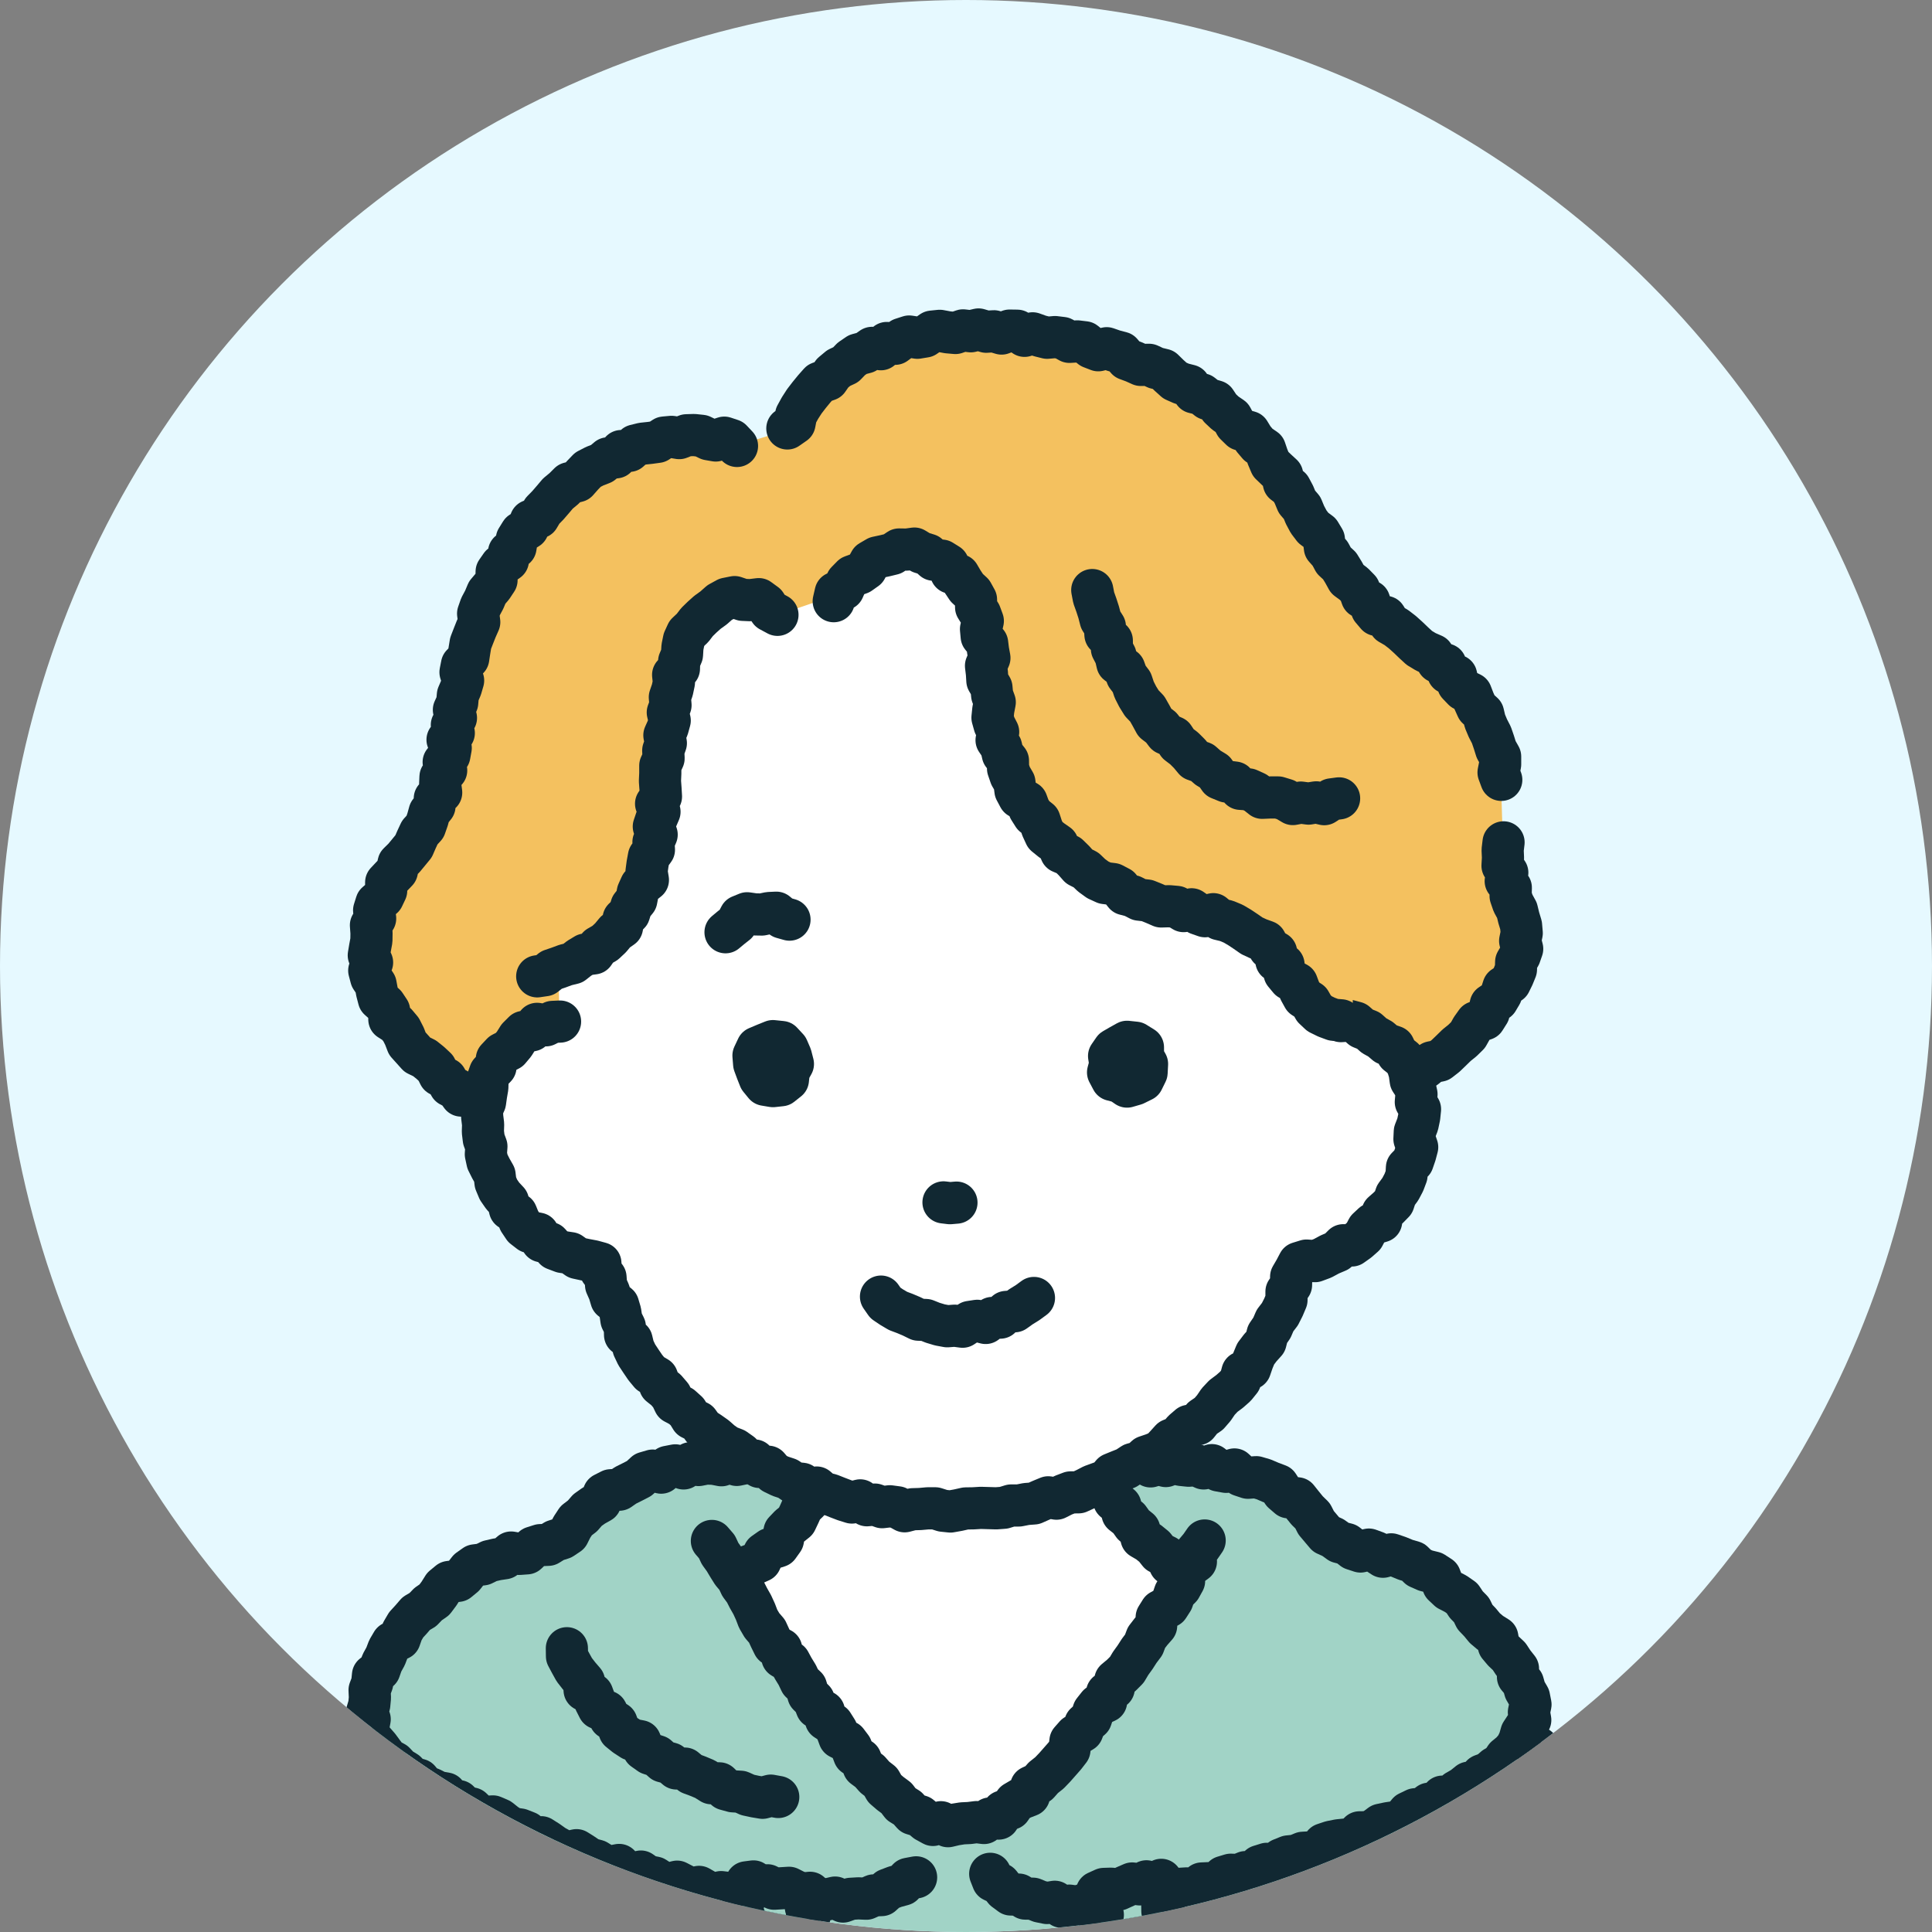
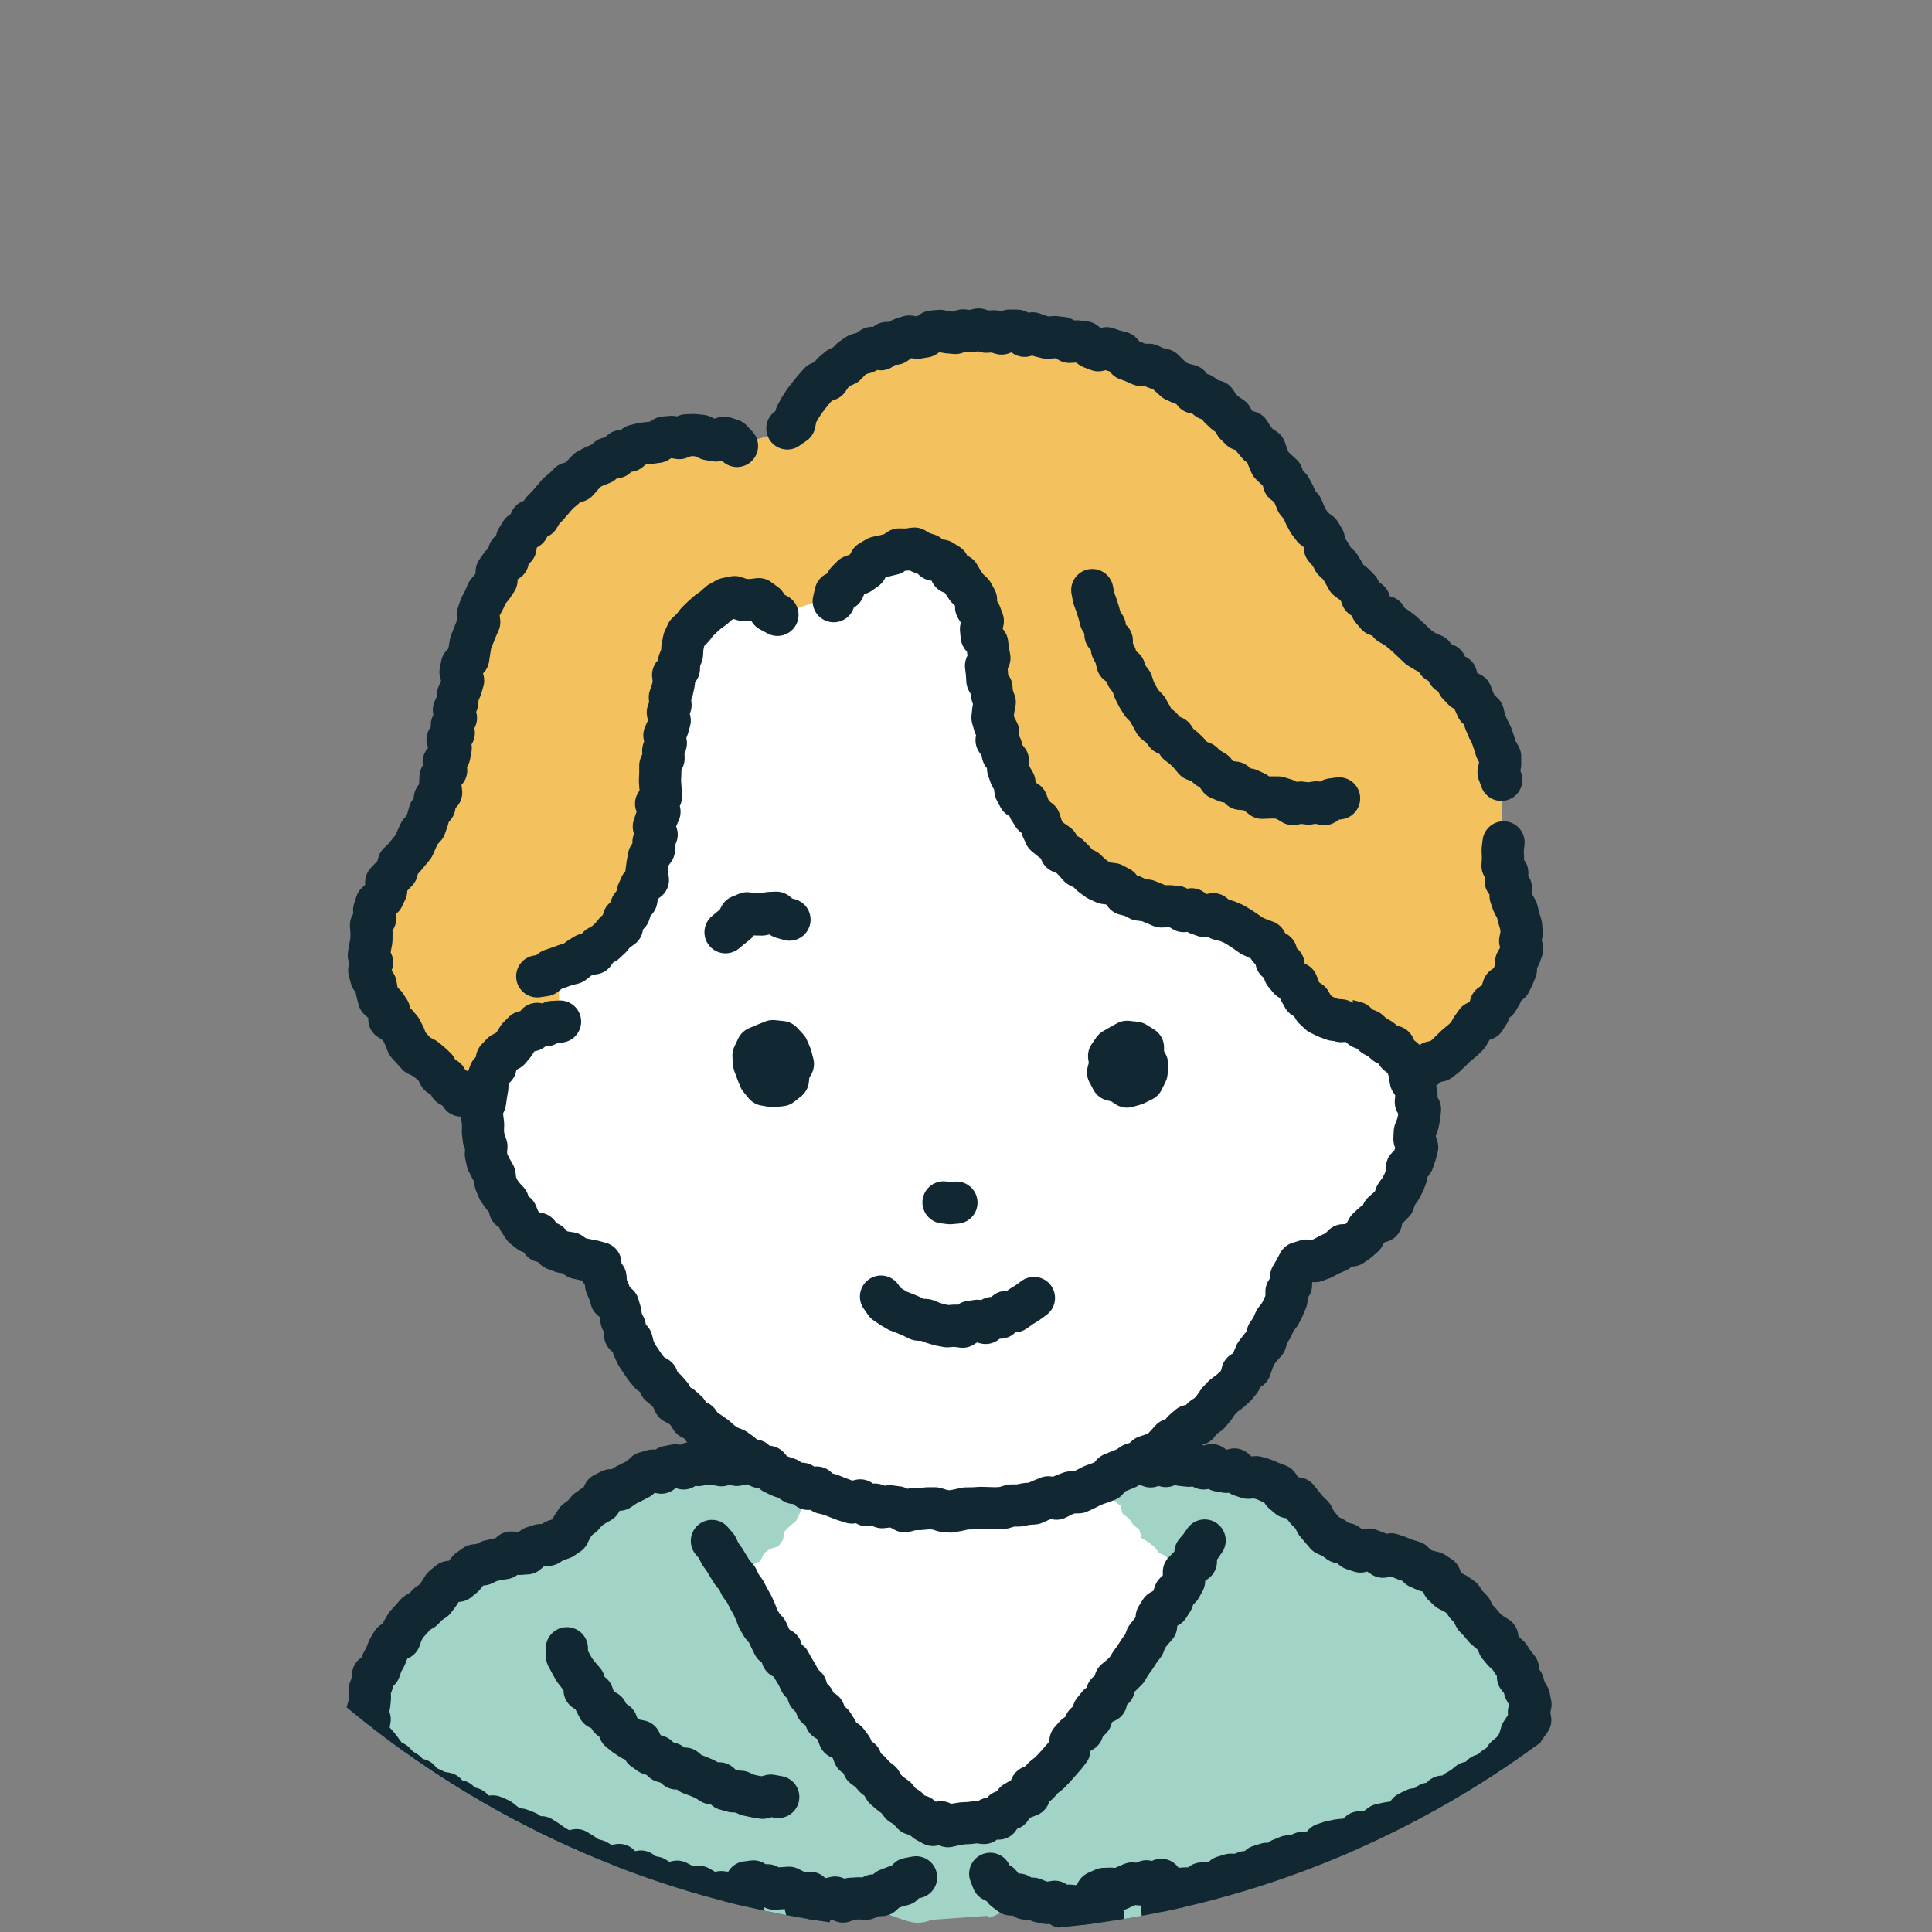
<svg xmlns="http://www.w3.org/2000/svg" id="_レイヤー_2" data-name="レイヤー 2" width="170" height="170" viewBox="0 0 170 170">
  <rect x="0" y="0" width="170" height="170" fill="#808080" stroke="none" />
  <defs>
    <style>
      .cls-1 {
        fill: #e6f9ff;
      }

      .cls-2 {
        fill: #fff;
      }

      .cls-3, .cls-4 {
        fill: none;
      }

      .cls-5 {
        clip-path: url(#clippath-1);
      }

      .cls-6 {
        fill: #f4c15f;
      }

      .cls-4 {
        stroke: #112832;
        stroke-linecap: round;
        stroke-linejoin: round;
        stroke-width: 3.71px;
      }

      .cls-7 {
        fill: #a1d3c6;
      }

      .cls-8 {
        clip-path: url(#clippath);
      }

      .cls-9 {
        fill: #112832;
      }
    </style>
    <clipPath id="clippath">
      <circle class="cls-3" cx="85" cy="85" r="85" />
    </clipPath>
    <clipPath id="clippath-1">
      <rect class="cls-3" x="9.65" y="24.17" width="149.94" height="179.43" />
    </clipPath>
  </defs>
  <g id="_コンテンツ" data-name="コンテンツ">
    <g>
-       <circle class="cls-1" cx="85" cy="85" r="85" />
      <g class="cls-8">
        <g>
          <g class="cls-5">
            <g>
              <path class="cls-7" d="M101.23,128.9c5.83-.37,12.2.8,15.46,6.11,4.98,2.9,6.64.45,11.88,5.69,7.19,7.19,7.34,11.53,2.97,14.85-5.9,4.49-24.56,12.11-31.58,11.64-11.83-.8-12.76-4.19-13.11-5.07l-4.89.35c-2.84,1.08-2.45,4.89-13.28,4.72-9.37-.15-27.61-7.15-33.51-11.64-4.37-3.32-4.22-7.66,2.97-14.85,5.24-5.24,6.9-2.79,11.88-5.69,3.26-5.3,9.63-6.48,15.46-6.11h35.73Z" />
              <path class="cls-7" d="M129.43,148.47s14.16,7.54,17.31,36.11c3.15,28.57,4.58,67.47,3.44,68.26-1.15.79-23.78,1.31-23.78,1.31l-12.03-83.99,15.07-21.7Z" />
-               <polyline class="cls-4" points="129.45 148.42 130.07 148.7 130.64 149.06 131.07 149.6 131.61 149.99 131.94 150.62 132.65 150.82 133.13 151.28 133.38 151.97 134 152.3 134.4 152.84 134.75 153.41 135.33 153.78 135.82 154.25 136.32 154.7 136.4 155.48 137 155.86 137.17 156.55 137.79 156.93 138.15 157.5 138.43 158.11 138.81 158.65 139.03 159.3 139.29 159.92 139.73 160.43 140.2 160.94 140.55 161.51 140.64 162.21 141.03 162.76 141.4 163.32 141.57 163.97 141.78 164.61 142.05 165.22 142.17 165.89 142.38 166.52 142.97 167 143.2 167.63 143.18 168.34 143.33 168.99 143.68 169.58 144.01 170.17 144 170.87 144.38 171.46 144.33 172.16 144.42 172.83 144.67 173.45 144.87 174.09 145.12 174.71 145.28 175.36 145.35 176.02 145.63 176.65 145.66 177.32 145.68 177.99 145.73 178.66 145.92 179.3 145.92 179.98 146.37 180.58 146.47 181.24 146.21 181.95 146.55 182.58 146.42 183.27 146.74 183.91 146.53 184.6 146.66 185.26 146.7 185.93 146.74 186.6 147.08 187.24 147.09 187.91 147.2 188.57 147.13 189.25 147.38 189.9 147.28 190.58 147.49 191.24 147.45 191.91 147.55 192.58 147.51 193.25 147.69 193.91 147.58 194.59 147.8 195.24 147.68 195.93 147.76 196.59 147.76 197.26 148.03 197.91 148.11 198.58 148.28 199.24 148.4 199.9 148.25 200.59 148.5 201.24 148.23 201.93 148.47 202.59 148.6 203.25 148.61 203.92 148.69 204.59 148.81 205.26 148.73 205.94 148.92 206.6 148.58 207.3 148.94 207.94 149.01 208.61 148.93 209.29 149.13 209.95 148.86 210.65 149.14 211.3 149.04 211.98 149.23 212.64 149.01 213.33 149.46 213.98 149.44 214.65 149.26 215.34 149.14 216.02 149.53 216.67 149.48 217.35 149.53 218.02 149.66 218.69 149.37 219.38 149.51 220.04 149.48 220.72 149.55 221.39 149.7 222.06 149.72 222.73 149.6 223.41 150 224.06 149.67 224.75 149.8 225.42 150.01 226.08 150.07 226.76 149.99 227.43 150.15 228.1 150.09 228.78 149.89 229.46 150.22 230.12 149.91 230.8 149.97 231.47 150.14 232.14 150.03 232.82 150.05 233.49 150.44 234.14 150.27 234.82 150.43 235.49 150.34 236.16 150.31 236.84 150.41 237.5 150.19 238.18 150.21 238.85 150.56 239.51 150.3 240.19 150.49 240.85 150.29 241.52 150.61 242.19 150.42 242.86 150.41 243.53 150.59 244.2 150.57 244.87 150.67 245.54 150.66 246.21 150.64 246.88 150.35 247.54 150.43 248.21 150.78 248.89 150.67 249.56 150.32 250.21 150.27 250.88 150.3 251.54 150.31 252.21 150.16 252.82" />
              <path class="cls-7" d="M39.82,148.47s-14.16,7.54-17.31,36.11c-3.15,28.57-4.22,68.54-3.08,69.33,1.15.79,23.78,1.31,23.78,1.31l11.67-85.06-15.07-21.7Z" />
-               <path class="cls-7" d="M83.46,137.7c32.24,0,45.97,10.77,45.97,10.77l-2.92,14.83s-1.05,62.05-.81,65.69c.27,4.18,1.36,15.95,1.59,24.18l-2.13,1.29c-27.77,1.93-56.58,2.28-81.94.75l-.64-2.15c.21-8.24,1.21-20.01,1.48-24.18.23-3.64-.85-65.69-.85-65.69l-3.39-14.73s9.83-10.77,43.64-10.77Z" />
              <g>
                <polygon class="cls-2" points="71.97 128.69 71.69 129.48 71.79 130.21 71.23 130.72 71.13 131.39 71.12 132.12 70.6 132.62 70.33 133.23 70.04 133.84 69.49 134.28 69.03 134.76 68.89 135.5 68.49 136.06 67.77 136.29 67.23 136.67 66.91 137.36 66.29 137.64 65.66 137.88 65.07 138.21 64.37 138.23 63.77 138.54 63.12 138.67 62.47 138.95 61.86 138.86 61.93 139.45 62.05 140.11 62.43 140.68 62.51 141.35 62.59 142.02 63.06 142.56 63.37 143.15 63.31 143.88 63.77 144.41 63.92 145.06 64.19 145.67 64.31 146.33 64.72 146.88 64.84 147.55 65.25 148.09 65.34 148.78 65.6 149.39 66.19 149.84 66.21 150.57 66.73 151.04 66.93 151.69 67.37 152.21 67.84 152.69 67.91 153.43 68.49 153.85 68.74 154.48 69.18 154.98 69.55 155.54 70 156.03 70.26 156.67 70.91 156.99 71.26 157.57 71.56 158.19 72.26 158.44 72.53 159.11 73.05 159.54 73.63 159.87 74.03 160.44 74.66 160.72 75.11 161.23 75.7 161.55 76.43 161.63 76.85 162.23 77.53 162.36 78.18 162.53 78.74 162.88 79.35 163.14 80.03 163.18 80.58 163.71 81.32 163.41 81.91 163.86 82.59 163.84 83.25 163.79 83.91 164 84.58 163.99 85.23 163.63 85.89 163.62 86.54 163.55 87.2 163.47 87.87 163.4 88.45 163.02 89.16 163.03 89.77 162.75 90.35 162.43 90.88 162 91.63 161.99 92 161.3 92.6 161.02 93.12 160.61 93.85 160.49 94.3 159.98 94.82 159.57 95.26 159.06 95.67 158.52 96.37 158.29 96.63 157.61 97.35 157.39 97.81 156.9 98.24 156.38 98.63 155.84 98.94 155.23 99.49 154.82 99.86 154.26 100.04 153.57 100.34 152.97 100.94 152.57 101.36 152.05 101.57 151.4 101.9 150.82 102.48 150.39 102.58 149.68 102.89 149.09 103.11 148.45 103.45 147.89 103.74 147.29 104.36 146.85 104.48 146.17 104.81 145.59 105.13 145 105.3 144.35 105.71 143.8 106 143.2 106.05 142.5 106.18 141.84 106.81 141.37 106.76 140.65 107.11 140.07 107.33 139.44 107.49 138.82 106.84 138.71 106.16 138.77 105.52 138.52 104.94 138.15 104.29 138 103.63 137.81 102.94 137.64 102.6 136.94 101.99 136.64 101.57 136.11 101.04 135.68 100.44 135.33 100.25 134.6 99.72 134.17 99.33 133.62 98.77 133.18 98.59 132.49 98.03 132.04 97.82 131.38 97.52 130.78 97.47 130.06 97.07 129.5 96.82 128.84 96.14 128.99 95.47 128.66 94.8 128.77 94.14 128.79 93.47 128.79 92.8 128.88 92.13 128.91 91.46 128.67 90.79 129.05 90.13 129.04 89.46 128.73 88.79 128.99 88.12 128.66 87.45 129.01 86.78 129.03 86.11 128.68 85.45 128.84 84.78 128.91 84.11 129.1 83.44 128.68 82.77 128.75 82.1 128.83 81.43 128.89 80.76 129.06 80.09 128.98 79.42 128.67 78.75 128.97 78.08 128.75 77.41 128.88 76.74 128.9 76.07 128.79 75.4 128.8 74.73 128.95 74.06 128.68 73.38 129.03 72.68 129.07 71.97 128.69" />
-                 <polygon class="cls-4" points="71.97 128.69 71.69 129.48 71.79 130.21 71.23 130.72 71.13 131.39 71.12 132.12 70.6 132.62 70.33 133.23 70.04 133.84 69.49 134.28 69.03 134.76 68.89 135.5 68.49 136.06 67.77 136.29 67.23 136.67 66.91 137.36 66.29 137.64 65.66 137.88 65.07 138.21 64.37 138.23 63.77 138.54 63.12 138.67 62.47 138.95 61.86 138.86 61.93 139.45 62.05 140.11 62.43 140.68 62.51 141.35 62.59 142.02 63.06 142.56 63.37 143.15 63.31 143.88 63.77 144.41 63.92 145.06 64.19 145.67 64.31 146.33 64.72 146.88 64.84 147.55 65.25 148.09 65.34 148.78 65.6 149.39 66.19 149.84 66.21 150.57 66.73 151.04 66.93 151.69 67.37 152.21 67.84 152.69 67.91 153.43 68.49 153.85 68.74 154.48 69.18 154.98 69.55 155.54 70 156.03 70.26 156.67 70.91 156.99 71.26 157.57 71.56 158.19 72.26 158.44 72.53 159.11 73.05 159.54 73.63 159.87 74.03 160.44 74.66 160.72 75.11 161.23 75.7 161.55 76.43 161.63 76.85 162.23 77.53 162.36 78.18 162.53 78.74 162.88 79.35 163.14 80.03 163.18 80.58 163.71 81.32 163.41 81.91 163.86 82.59 163.84 83.25 163.79 83.91 164 84.58 163.99 85.23 163.63 85.89 163.62 86.54 163.55 87.2 163.47 87.87 163.4 88.45 163.02 89.16 163.03 89.77 162.75 90.35 162.43 90.88 162 91.63 161.99 92 161.3 92.6 161.02 93.12 160.61 93.85 160.49 94.3 159.98 94.82 159.57 95.26 159.06 95.67 158.52 96.37 158.29 96.63 157.61 97.35 157.39 97.81 156.9 98.24 156.38 98.63 155.84 98.94 155.23 99.49 154.82 99.86 154.26 100.04 153.57 100.34 152.97 100.94 152.57 101.36 152.05 101.57 151.4 101.9 150.82 102.48 150.39 102.58 149.68 102.89 149.09 103.11 148.45 103.45 147.89 103.74 147.29 104.36 146.85 104.48 146.17 104.81 145.59 105.13 145 105.3 144.35 105.71 143.8 106 143.2 106.05 142.5 106.18 141.84 106.81 141.37 106.76 140.65 107.11 140.07 107.33 139.44 107.49 138.82 106.84 138.71 106.16 138.77 105.52 138.52 104.94 138.15 104.29 138 103.63 137.81 102.94 137.64 102.6 136.94 101.99 136.64 101.57 136.11 101.04 135.68 100.44 135.33 100.25 134.6 99.72 134.17 99.33 133.62 98.77 133.18 98.59 132.49 98.03 132.04 97.82 131.38 97.52 130.78 97.47 130.06 97.07 129.5 96.82 128.84 96.14 128.99 95.47 128.66 94.8 128.77 94.14 128.79 93.47 128.79 92.8 128.88 92.13 128.91 91.46 128.67 90.79 129.05 90.13 129.04 89.46 128.73 88.79 128.99 88.12 128.66 87.45 129.01 86.78 129.03 86.11 128.68 85.45 128.84 84.78 128.91 84.11 129.1 83.44 128.68 82.77 128.75 82.1 128.83 81.43 128.89 80.76 129.06 80.09 128.98 79.42 128.67 78.75 128.97 78.08 128.75 77.41 128.88 76.74 128.9 76.07 128.79 75.4 128.8 74.73 128.95 74.06 128.68 73.38 129.03 72.68 129.07 71.97 128.69" />
              </g>
              <polyline class="cls-4" points="39.91 148.6 40.5 148.29 41.01 147.85 41.43 147.26 42.16 147.16 42.58 146.55 43.17 146.23 43.79 145.96 44.41 145.71 44.95 145.29 45.47 144.84 46.24 144.86 46.85 144.59 47.43 144.26 47.89 143.68 48.65 143.71 49.19 143.28 49.68 142.74 50.39 142.7 50.99 142.38 51.58 142.06 52.29 142.02 52.94 141.85 53.44 141.28 54.04 140.97 54.78 141.05 55.44 140.9 55.95 140.34 56.62 140.23 57.29 140.11 57.91 139.85 58.61 139.86 59.21 139.53 59.86 139.35 60.45 138.98 61.12 138.88 61.8 138.84" />
              <polyline class="cls-4" points="129.55 148.37 128.81 148.27 128.44 147.61 127.74 147.46 127.26 146.96 126.58 146.79 126.13 146.24 125.6 145.82 124.92 145.66 124.38 145.25 123.82 144.87 123.04 144.91 122.46 144.58 121.86 144.28 121.27 143.96 120.72 143.57 120.08 143.36 119.59 142.81 118.96 142.59 118.32 142.37 117.71 142.1 117.01 142.04 116.4 141.75 115.74 141.61 115.18 141.21 114.53 141.01 113.93 140.71 113.31 140.47 112.68 140.21 111.99 140.18 111.33 140.06 110.69 139.85 110.07 139.62 109.49 139.2 108.84 139.04 108.2 138.81 107.56 138.59" />
              <g>
                <path class="cls-6" d="M125.36,93.73c2.76-.92,4.64-3.42,6.31-5.8.96-1.37,1.95-2.81,2.17-4.46.44-3.16-1.97-6.19-1.6-9.36l-.17-5.49c-.79-9.17-8.52-12.05-11.27-15.11-5.33-5.94-6.13-10.19-11.01-15.38-5.08-5.4-12.63-7.91-18.95-8.69-6.23-.77-11.99-.32-17.02,2.99-2.3,1.51-4.4,5.36-4.4,5.36l-4.54,1.4s-2.89-3.34-9.61.52c-12.76,7.34-12.96,15.74-15.76,26.92-2.48,9.9-6.94,10.91-6.86,15.46.17,9.7,8.19,12.25,9.75,13.47l82.95-1.82Z" />
                <path class="cls-2" d="M121.53,91.35c-1.31-1.01-2.49-1.48-3.54-1.61.3-24.93-15.02-41.97-34.37-41.97s-35.65,15.14-34.37,41.96c-1.06.11-2.27.59-3.61,1.62-6.02,4.62-2.83,15.58,3.24,18.42,1.35.63,2.58,1.03,3.68,1.29.93,2.81,2.11,5.37,3.59,7.6,5.54,8.34,15.04,14.3,27.48,14.3,11.63,0,21.21-5.87,27.04-14.17,1.59-2.27,2.89-4.88,3.93-7.73,1.1-.26,2.33-.66,3.69-1.29,6.07-2.83,9.26-13.8,3.24-18.42Z" />
                <polyline class="cls-4" points="49.28 89.89 48.62 89.92 48.03 90.22 47.26 90.09 46.79 90.66 46.08 90.8 45.6 91.28 45.23 91.87 44.81 92.37 44.18 92.69 43.72 93.18 43.6 93.88 43.12 94.38 42.9 95.01 42.88 95.7 42.77 96.34 42.68 96.98 42.4 97.61 42.43 98.28 42.51 98.93 42.49 99.59 42.57 100.25 42.8 100.87 42.75 101.56 42.89 102.21 43.19 102.81 43.52 103.39 43.6 104.06 43.86 104.68 44.24 105.23 44.7 105.72 44.87 106.4 45.44 106.79 45.7 107.43 46.08 108 46.61 108.41 47.35 108.55 47.67 109.22 48.35 109.38 48.82 109.91 49.48 110.16 50.2 110.27 50.79 110.69 51.48 110.84 52.17 110.97 52.83 111.15 52.86 111.83 53.28 112.39 53.33 113.08 53.6 113.69 53.79 114.33 54.39 114.82 54.58 115.46 54.68 116.14 54.98 116.74 55 117.46 55.58 117.93 55.74 118.6 56.03 119.21 56.4 119.77 56.78 120.33 57.21 120.85 57.82 121.21 58.07 121.88 58.6 122.3 59.04 122.81 59.34 123.44 59.96 123.77 60.46 124.22 60.82 124.81 61.45 125.12 61.85 125.68 62.42 126.05 62.96 126.43 63.47 126.88 64.01 127.26 64.66 127.51 65.2 127.89 65.63 128.47 66.39 128.51 66.84 129.08 67.6 129.06 68.07 129.61 68.67 129.9 69.31 130.11 69.87 130.49 70.57 130.56 71.11 131.01 71.86 130.89 72.41 131.36 73.06 131.52 73.69 131.77 74.32 132.01 74.96 132.21 75.69 132.02 76.28 132.45 76.98 132.39 77.62 132.62 78.3 132.54 78.97 132.63 79.6 132.98 80.29 132.8 80.96 132.78 81.63 132.72 82.3 132.72 82.96 132.93 83.63 133 84.3 132.88 84.97 132.73 85.64 132.72 86.3 132.68 86.98 132.7 87.65 132.72 88.32 132.67 88.97 132.47 89.65 132.47 90.31 132.34 90.98 132.29 91.61 132.01 92.24 131.75 92.96 131.87 93.57 131.56 94.2 131.32 94.91 131.31 95.52 131.03 96.12 130.72 96.75 130.49 97.39 130.26 97.87 129.69 98.48 129.44 99.11 129.19 99.67 128.82 100.33 128.64 100.83 128.17 101.48 127.95 102.11 127.69 102.58 127.19 103.04 126.68 103.68 126.42 104.12 125.9 104.63 125.46 105.38 125.32 105.81 124.78 106.37 124.4 106.81 123.89 107.19 123.33 107.65 122.84 108.2 122.43 108.71 121.98 109.13 121.46 109.32 120.75 110 120.43 110.23 119.76 110.49 119.13 110.9 118.59 111.36 118.08 111.53 117.4 111.92 116.83 112.19 116.2 112.62 115.64 112.93 115.03 113.2 114.39 113.2 113.65 113.6 113.07 113.61 112.34 113.96 111.74 114.28 111.13 114.96 110.92 115.71 110.97 116.38 110.72 117.01 110.38 117.67 110.1 118.2 109.57 118.95 109.59 119.5 109.2 120 108.76 120.33 108.13 120.8 107.69 121.53 107.47 121.65 106.72 122.15 106.28 122.62 105.8 122.83 105.16 123.22 104.63 123.53 104.04 123.76 103.43 123.8 102.74 124.31 102.22 124.53 101.58 124.7 100.94 124.46 100.23 124.49 99.58 124.74 98.94 124.88 98.28 124.95 97.6 124.58 96.97 124.64 96.29 124.5 95.64 124.13 95.07 124.04 94.39 123.84 93.74 123.5 93.16 122.95 92.73 122.65 92.1 121.96 91.86 121.47 91.44 120.9 91.12 120.41 90.68 119.81 90.44 119.29 89.98 118.65 89.81 117.99 89.85" />
                <polyline class="cls-4" points="83.02 105.8 83.59 105.87 84.16 105.82" />
                <polyline class="cls-4" points="77.52 114.09 77.91 114.65 78.46 115.02 79.02 115.35 79.63 115.58 80.22 115.83 80.81 116.12 81.47 116.15 82.07 116.39 82.7 116.58 83.35 116.7 84.01 116.65 84.7 116.74 85.34 116.32 85.99 116.22 86.73 116.41 87.31 115.97 88.02 115.94 88.54 115.44 89.28 115.38 89.84 114.98 90.42 114.62 90.98 114.21" />
                <polyline class="cls-4" points="63.84 82.03 64.32 81.63 64.79 81.26 65.13 80.61 65.74 80.36 66.43 80.46 67.04 80.47 67.66 80.34 68.31 80.31 68.83 80.74 69.47 80.92" />
                <g>
                  <g>
                    <polygon class="cls-9" points="69.77 93.62 69.41 94.27 69.33 95.02 68.74 95.49 68.01 95.57 67.3 95.45 66.85 94.9 66.6 94.27 66.36 93.62 66.3 92.88 66.63 92.18 67.34 91.88 68.01 91.61 68.78 91.69 69.3 92.25 69.59 92.92 69.77 93.62" />
                    <polygon class="cls-4" points="69.77 93.62 69.41 94.27 69.33 95.02 68.74 95.49 68.01 95.57 67.3 95.45 66.85 94.9 66.6 94.27 66.36 93.62 66.3 92.88 66.63 92.18 67.34 91.88 68.01 91.61 68.78 91.69 69.3 92.25 69.59 92.92 69.77 93.62" />
                  </g>
                  <g>
                    <polygon class="cls-9" points="100.93 93.62 100.89 94.38 100.55 95.07 99.86 95.41 99.17 95.61 98.58 95.21 97.85 95.02 97.5 94.36 97.7 93.62 97.59 92.92 97.99 92.34 98.56 92.01 99.17 91.67 99.91 91.75 100.57 92.16 100.57 92.98 100.93 93.62" />
                    <polygon class="cls-4" points="100.93 93.62 100.89 94.38 100.55 95.07 99.86 95.41 99.17 95.61 98.58 95.21 97.85 95.02 97.5 94.36 97.7 93.62 97.59 92.92 97.99 92.34 98.56 92.01 99.17 91.67 99.91 91.75 100.57 92.16 100.57 92.98 100.93 93.62" />
                  </g>
                </g>
                <polyline class="cls-4" points="40.58 96.4 40.18 95.84 39.59 95.53 39.25 94.92 38.66 94.6 38.35 93.98 37.87 93.53 37.36 93.12 36.72 92.81 36.28 92.32 35.84 91.83 35.59 91.18 35.29 90.59 34.87 90.09 34.26 89.7 34.24 88.94 33.88 88.4 33.34 87.92 33.17 87.27 33.05 86.62 32.66 86.04 32.49 85.4 32.74 84.69 32.45 84.06 32.56 83.4 32.68 82.75 32.69 82.1 32.64 81.41 33.01 80.82 32.92 80.1 33.12 79.46 33.7 78.96 33.98 78.37 33.98 77.64 34.45 77.14 34.92 76.65 35.07 75.96 35.55 75.49 35.97 74.98 36.39 74.47 36.66 73.85 36.94 73.25 37.4 72.75 37.62 72.12 37.8 71.47 38.23 70.94 38.26 70.25 38.82 69.74 38.73 69.03 38.76 68.36 39.26 67.79 39.04 67.06 39.54 66.47 39.66 65.81 39.38 65.09 39.93 64.5 39.76 63.79 40.12 63.17 39.94 62.46 40.23 61.83 40.29 61.16 40.56 60.53 40.75 59.88 40.52 59.15 40.65 58.49 41.2 57.93 41.3 57.27 41.41 56.6 41.65 55.98 41.9 55.35 42.17 54.74 42.07 53.99 42.29 53.36 42.61 52.76 42.87 52.14 43.32 51.61 43.69 51.05 43.7 50.3 44.09 49.74 44.69 49.32 44.79 48.59 45.36 48.17 45.48 47.44 45.84 46.86 46.45 46.48 46.7 45.82 47.39 45.53 47.74 44.94 48.21 44.46 48.65 43.95 49.09 43.43 49.61 43 50.09 42.52 50.8 42.34 51.25 41.83 51.73 41.33 52.33 41.02 52.97 40.77 53.49 40.33 54.2 40.24 54.66 39.69 55.37 39.67 55.89 39.2 56.54 39.04 57.2 38.97 57.86 38.88 58.44 38.5 59.1 38.44 59.77 38.55 60.41 38.3 61.07 38.28 61.73 38.35 62.35 38.65 62.98 38.76 63.73 38.51 64.36 38.72 64.85 39.24" />
                <path class="cls-6" d="M47.25,85.76c6.03-1.05,9.43-6.12,10.18-11,.75-4.89.97-9.85,1.87-14.71.42-2.3,1.09-4.73,2.85-6.27,1.76-1.54,4.95-1.62,6.14.39l4.93-1.7c1.15-1.3,2.32-2.61,3.79-3.51,1.48-.9,3.33-1.35,4.96-.77,1.94.69,3.14,2.65,3.78,4.61,1.16,3.53.97,7.35,1.57,11.02,1.56,9.59,8.01,14.22,17.49,16.36,1.73.39,3.69.68,4.78,2.09.39.5,2.8,2.23,3.18,2.74,1.35,1.79,3.96,4.68,6.2,4.61,0,0,3.66-50.08-37.23-50.08s-35.12,43.51-35.12,43.51l.63,2.72Z" />
                <polyline class="cls-4" points="68.41 54.1 67.74 53.74 67.36 53.15 66.77 52.72 66.02 52.81 65.35 52.78 64.64 52.54 63.94 52.68 63.32 53.02 62.79 53.49 62.25 53.88 61.78 54.3 61.33 54.74 60.94 55.25 60.45 55.71 60.18 56.3 60.05 56.94 60.01 57.6 59.76 58.19 59.74 58.84 59.23 59.38 59.3 60.05 59.16 60.71 58.94 61.35 59 62.05 58.76 62.69 58.93 63.4 58.75 64.05 58.46 64.7 58.59 65.39 58.36 66.04 58.39 66.73 58.1 67.37 58.1 68.05 58.07 68.73 58.12 69.41 58.16 70.09 57.73 70.72 58.03 71.43 57.75 72.08 57.53 72.73 57.78 73.44 57.5 74.09 57.54 74.77 57.1 75.37 56.98 76.02 56.89 76.69 57.01 77.43 56.39 77.92 56.12 78.52 55.99 79.2 55.56 79.73 55.36 80.38 54.87 80.85 54.73 81.59 54.16 81.99 53.73 82.51 53.24 82.97 52.65 83.31 52.25 83.89 51.51 83.99 50.95 84.33 50.42 84.75 49.77 84.91 49.15 85.14 48.53 85.35 47.95 85.81 47.27 85.91" />
                <polyline class="cls-4" points="96.11 51.92 96.24 52.6 96.47 53.24 96.68 53.89 96.85 54.55 97.22 55.13 97.27 55.85 97.83 56.36 97.84 57.09 98.16 57.7 98.32 58.38 98.93 58.84 99.16 59.48 99.58 60.03 99.8 60.69 100.11 61.3 100.47 61.88 100.95 62.38 101.29 62.98 101.62 63.59 102.18 64.02 102.59 64.56 103.27 64.86 103.65 65.44 104.19 65.85 104.67 66.33 105.11 66.86 105.78 67.1 106.29 67.55 106.87 67.9 107.3 68.51 107.94 68.77 108.65 68.86 109.14 69.41 109.86 69.46 110.48 69.74 111.06 70.2 111.77 70.17 112.47 70.17 113.12 70.37 113.76 70.75 114.46 70.62 115.14 70.71 115.82 70.6 116.52 70.76 117.16 70.34 117.83 70.25" />
                <polyline class="cls-4" points="73.36 52.9 73.53 52.16 74.21 51.85 74.5 51.19 74.98 50.7 75.66 50.45 76.21 50.06 76.57 49.4 77.17 49.05 77.87 48.9 78.53 48.74 79.11 48.35 79.8 48.36 80.46 48.27 81.04 48.62 81.66 48.81 82.15 49.25 82.87 49.33 83.43 49.68 83.69 50.39 84.37 50.6 84.71 51.18 85.07 51.72 85.56 52.17 85.88 52.75 85.89 53.44 86.25 54.02 86.48 54.64 86.32 55.35 86.38 56 86.86 56.59 86.94 57.24 87.06 57.89 86.76 58.58 86.84 59.24 86.88 59.89 87.24 60.51 87.3 61.16 87.53 61.79 87.4 62.47 87.33 63.15 87.51 63.79 87.83 64.41 87.69 65.13 88.09 65.72 88.24 66.37 88.69 66.93 88.7 67.63 88.92 68.27 89.26 68.85 89.35 69.56 89.67 70.16 90.34 70.55 90.57 71.18 90.93 71.75 91.47 72.18 91.69 72.86 91.98 73.49 92.51 73.92 93.07 74.31 93.36 74.98 94.02 75.26 94.5 75.73 94.95 76.24 95.56 76.55 96.05 77.02 96.6 77.42 97.21 77.7 97.93 77.79 98.52 78.1 98.98 78.68 99.64 78.85 100.24 79.16 100.93 79.24 101.55 79.49 102.17 79.76 102.87 79.74 103.54 79.8 104.15 80.17 104.85 80.01 105.43 80.41 106.03 80.62 106.76 80.44 107.29 80.88 107.92 81.03 108.52 81.28 109.08 81.61 109.62 81.97 110.15 82.34 110.73 82.61 111.37 82.84 111.68 83.44 112.29 83.8 112.31 84.55 112.94 84.88 113.03 85.64 113.46 86.16 114.12 86.52 114.36 87.16 114.69 87.76 115.28 88.14 115.62 88.74 116.11 89.2 116.72 89.5 117.34 89.73 118 89.78" />
                <polyline class="cls-4" points="69.28 37.7 69.91 37.26 70.05 36.53 70.39 35.91 70.77 35.32 71.2 34.76 71.65 34.21 72.12 33.68 72.85 33.42 73.26 32.83 73.8 32.38 74.42 32.09 74.91 31.58 75.48 31.19 76.16 31.01 76.73 30.61 77.51 30.73 78.03 30.18 78.77 30.25 79.35 29.82 80 29.61 80.72 29.72 81.39 29.61 82.01 29.18 82.69 29.11 83.39 29.24 84.07 29.3 84.74 29.07 85.42 29.15 86.1 28.99 86.78 29.19 87.46 29.15 88.13 29.35 88.83 29.09 89.51 29.1 90.15 29.55 90.86 29.33 91.5 29.56 92.14 29.72 92.83 29.66 93.49 29.74 94.1 30.08 94.79 30.04 95.45 30.12 96.02 30.58 96.64 30.82 97.38 30.64 98.01 30.86 98.66 31.03 99.16 31.61 99.78 31.84 100.38 32.11 101.11 32.1 101.71 32.38 102.37 32.54 102.87 33.03 103.38 33.49 103.99 33.76 104.66 33.93 105.06 34.53 105.75 34.7 106.27 35.11 106.95 35.31 107.34 35.9 107.82 36.35 108.38 36.73 108.71 37.34 109.18 37.8 109.92 38.01 110.28 38.6 110.72 39.12 111.31 39.52 111.54 40.2 111.81 40.84 112.31 41.32 112.82 41.79 112.97 42.5 113.54 42.93 113.86 43.53 114.12 44.16 114.57 44.68 114.83 45.31 115.15 45.91 115.56 46.45 116.14 46.88 116.49 47.46 116.58 48.2 117.04 48.72 117.36 49.32 117.87 49.79 118.22 50.36 118.55 50.96 119.12 51.38 119.6 51.87 119.84 52.55 120.48 52.89 120.71 53.59 121.15 54.11 121.91 54.28 122.28 54.88 122.87 55.22 123.4 55.63 123.9 56.08 124.39 56.55 124.89 57.01 125.47 57.36 126.11 57.64 126.49 58.24 127.19 58.47 127.42 59.21 128.13 59.45 128.3 60.21 128.76 60.69 129.44 61.02 129.69 61.67 129.97 62.29 130.5 62.77 130.66 63.45 130.92 64.07 131.23 64.67 131.45 65.31 131.65 65.95 132 66.57 132 67.26 131.86 67.97 132.1 68.62" />
                <polyline class="cls-4" points="132.3 74.12 132.22 74.79 132.25 75.48 132.21 76.18 132.63 76.79 132.49 77.53 132.94 78.11 132.92 78.84 133.14 79.48 133.48 80.1 133.64 80.76 133.84 81.42 133.9 82.11 133.76 82.79 133.94 83.49 133.73 84.09 133.41 84.64 133.39 85.31 133.15 85.9 132.87 86.47 132.29 86.85 132.09 87.47 131.77 88.01 131.17 88.41 131 89.11 130.64 89.68 129.89 89.94 129.5 90.49 129.17 91.08 128.69 91.55 128.17 91.97 127.69 92.44 127.2 92.91 126.66 93.33 125.98 93.47 125.42 93.93" />
              </g>
              <polyline class="cls-4" points="39.85 148.52 39.33 148.93 38.81 149.33 38.18 149.59 37.68 150.03 37 150.27 36.72 150.96 36.24 151.41 35.54 151.65 35.24 152.29 34.73 152.73 34.2 153.15 33.92 153.79 33.57 154.36 33.24 154.94 32.52 155.23 32.34 155.92 31.74 156.32 31.61 157.04 31.24 157.59 30.8 158.1 30.5 158.69 30.04 159.19 29.64 159.73 29.44 160.39 29.28 161.06 29.02 161.67 28.52 162.16 28.33 162.81 28.14 163.45 27.77 164.02 27.45 164.6 27.2 165.22 26.82 165.78 26.55 166.39 26.67 167.15 26.45 167.77 25.99 168.31 25.71 168.92 25.64 169.6 25.58 170.28 25.18 170.85 25.18 171.55 24.77 172.12 24.52 172.74 24.42 173.41 24.3 174.07 24.24 174.74 24.1 175.39 23.88 176.02 23.89 176.7 23.65 177.33 23.42 177.97 23.23 178.61 23.19 179.28 22.96 179.92 23.2 180.63 23.1 181.29 22.65 181.9 22.81 182.6 22.51 183.23 22.67 183.93 22.31 184.56 22.29 185.23 22.18 185.89 22.09 186.55 22.29 187.24 22.16 187.9 22.13 188.56 21.93 189.21 22.05 189.9 21.82 190.54 21.9 191.22 21.73 191.88 21.7 192.54 21.54 193.2 21.6 193.88 21.36 194.52 21.46 195.2 21.23 195.85 21.19 196.52 21.07 197.18 21.23 197.86 21.2 198.53 21.25 199.2 21.26 199.87 21.01 200.52 21.14 201.2 20.77 201.84 20.9 202.52 20.93 203.2 20.84 203.86 20.82 204.53 20.83 205.2 20.65 205.86 20.74 206.54 20.31 207.18 20.57 207.87 20.54 208.54 20.37 209.19 20.48 209.87 20.12 210.52 20.3 211.2 20.11 211.86 20.22 212.54 19.91 213.19 20.27 213.89 20.16 214.55 19.91 215.21 19.7 215.87 20.01 216.56 19.87 217.22 19.84 217.89 19.89 218.56 19.53 219.21 19.59 219.89 19.48 220.56 19.48 221.23 19.56 221.9 19.5 222.57 19.31 223.23 19.64 223.92 19.24 224.57 19.3 225.25 19.45 225.93 19.44 226.6 19.29 227.26 19.39 227.94 19.27 228.6 19.01 229.26 19.28 229.94 18.91 230.6 18.92 231.27 19.03 231.94 18.86 232.61 18.83 233.28 19.17 233.96 18.94 234.62 19.06 235.29 18.92 235.96 18.84 236.63 18.91 237.3 18.64 237.96 18.63 238.62 18.93 239.3 18.64 239.96 18.79 240.63 18.57 241.29 18.85 241.97 18.63 242.63 18.6 243.3 18.76 243.97 18.72 244.63 18.8 245.3 18.79 245.97 18.76 246.63 18.47 247.3 18.56 247.97 18.91 248.63 18.82 249.3 18.51 249.97 18.51 250.64 18.6 251.31 18.72 251.97 18.78 252.63 19.09 253.26 19.17 253.77" />
              <path class="cls-7" d="M106.03,135.56s-13.72,24.46-20.09,24.99h-3.15c-6.38-.52-20.09-24.99-20.09-24.99l-5.2-5.95c-3.01.86-5.69,2.52-7.45,5.39-4.98,2.9-6.64.45-11.88,5.69-7.19,7.19-7.34,11.53-2.97,14.85,5.9,4.49,24.14,11.49,33.51,11.64,10.83.17,10.44,2.83,13.28,1.75l4.89-.35c.35.87,1.27-2.2,13.11-1.4,7.02.48,25.68-7.15,31.58-11.64,4.37-3.32,4.22-7.66-2.97-14.85-5.24-5.24-6.9-2.79-11.88-5.69-1.78-2.9-4.49-4.56-7.53-5.42l-3.14,5.97Z" />
              <polyline class="cls-4" points="65.51 128.76 64.83 128.9 64.16 128.68 63.48 128.93 62.81 128.8 62.13 128.78 61.46 128.91 60.77 128.75 60.15 129.21 59.42 128.94 58.75 129.07 58.18 129.58 57.43 129.4 56.78 129.59 56.24 130.09 55.64 130.4 55.04 130.7 54.49 131.08 53.74 131.13 53.13 131.44 52.83 132.16 52.24 132.49 51.69 132.88 51.25 133.39 50.7 133.81 50.32 134.39 50.02 134.99 49.47 135.36 48.82 135.57 48.24 135.93 47.54 135.96 46.91 136.16 46.36 136.68 45.68 136.73 44.97 136.61 44.39 137.11 43.73 137.21 43.08 137.36 42.49 137.65 41.79 137.74 41.24 138.13 40.81 138.68 40.3 139.1 39.52 139.2 39 139.63 38.63 140.22 38.22 140.77 37.67 141.15 37.21 141.63 36.62 141.98 36.19 142.48 35.74 142.97 35.4 143.55 35.17 144.21 34.51 144.53 34.17 145.11 33.93 145.74 33.61 146.32 33.39 146.95 32.82 147.4 32.75 148.1 32.52 148.71 32.55 149.39 32.49 150.02 32.3 150.66 32.53 151.28 32.4 151.97 32.48 152.66 32.88 153.21 33.32 153.71 33.71 154.24 34.11 154.77 34.71 155.09 35.17 155.58 35.73 155.92 36.2 156.41 36.87 156.6 37.31 157.14 37.94 157.39 38.53 157.69 39.22 157.81 39.64 158.43 40.35 158.48 40.85 158.98 41.51 159.13 42.01 159.61 42.62 159.87 43.37 159.83 43.97 160.09 44.51 160.52 45.08 160.88 45.76 160.98 46.37 161.22 46.89 161.7 47.62 161.66 48.19 162.02 48.75 162.42 49.33 162.74 49.95 162.98 50.73 162.8 51.3 163.16 51.87 163.55 52.51 163.72 53.09 164.08 53.74 164.24 54.48 164.1 55.01 164.65 55.64 164.85 56.39 164.68 56.96 165.08 57.62 165.21 58.2 165.59 58.85 165.75 59.58 165.57 60.18 165.88 60.79 166.18 61.51 166.03 62.12 166.38 62.75 166.64 63.45 166.49 64.11 166.57 64.72 166.95 65.38 167.05 66.05 167.03 66.72 166.93 67.38 166.99 68.04 167.06 68.69 167.13 69.38 167.18 70.06 167.38 70.75 167.38 71.43 167.26 72.12 167.07 72.8 167.13 73.48 166.97 74.18 167.32 74.85 167.08 75.53 167.04 76.23 167.07 76.88 166.78 77.58 166.75 78.12 166.26 78.75 166.02 79.44 165.83 79.92 165.32 80.61 165.19" />
              <polyline class="cls-4" points="101.24 129.03 101.9 128.83 102.58 129 103.25 128.74 103.92 128.9 104.59 128.97 105.27 128.92 105.91 129.21 106.63 128.92 107.23 129.39 107.89 129.51 108.62 129.3 109.18 129.82 109.81 130.03 110.54 129.98 111.19 130.17 111.82 130.44 112.46 130.68 112.87 131.31 113.38 131.75 114.16 131.84 114.59 132.38 115.02 132.91 115.5 133.38 115.81 133.99 116.24 134.5 116.68 135.02 117.3 135.3 117.85 135.7 118.51 135.87 119.07 136.31 119.71 136.52 120.45 136.35 121.08 136.58 121.69 136.98 122.42 136.77 123.06 136.99 123.69 137.25 124.34 137.44 124.84 137.93 125.45 138.2 126.14 138.37 126.71 138.74 126.99 139.47 127.47 139.92 128.09 140.24 128.65 140.63 129.02 141.19 129.48 141.66 129.78 142.28 130.23 142.75 130.65 143.26 131.16 143.69 131.75 144.06 131.88 144.79 132.3 145.29 132.79 145.75 133.15 146.3 133.57 146.83 133.57 147.56 134.01 148.08 134.19 148.72 134.54 149.32 134.67 149.98 134.53 150.66 134.65 151.35 134.23 151.94 133.87 152.49 133.69 153.12 133.41 153.71 132.98 154.21 132.48 154.62 132.1 155.19 131.53 155.53 131.03 155.97 130.4 156.21 129.94 156.73 129.25 156.86 128.73 157.28 128.16 157.61 127.67 158.12 126.92 158.09 126.44 158.63 125.75 158.71 125.21 159.13 124.52 159.2 123.92 159.49 123.45 160.06 122.84 160.32 122.16 160.42 121.5 160.56 120.95 160.97 120.34 161.22 119.63 161.23 119.12 161.75 118.45 161.86 117.77 161.93 117.12 162.06 116.49 162.27 116.01 162.91 115.33 162.99 114.64 163.03 114.03 163.28 113.35 163.35 112.73 163.6 112.21 164.15 111.47 164 110.83 164.2 110.31 164.75 109.6 164.73 108.99 164.98 108.29 164.96 107.66 165.15 107.11 165.68 106.43 165.7 105.75 165.73 105.19 166.21 104.49 166.16 103.82 166.2 103.24 166.62 102.6 166.81 101.89 166.68 101.24 166.82 100.61 167.05 99.99 167.33 99.34 167.43 98.69 167.49 98.03 167.51 97.37 167.54 96.7 167.4 96.06 167.44 95.41 167.58 94.75 167.77 94.09 167.68 93.43 167.78 92.81 167.34 92.14 167.45 91.5 167.32 90.89 167.07 90.22 167.06 89.65 166.71 88.94 166.7 88.4 166.3 87.98 165.77 87.37 165.49 87.13 164.88" />
              <polyline class="cls-4" points="106 135.55 105.62 136.1 105.19 136.61 105.23 137.4 104.65 137.83 104.17 138.32 104.19 139.11 103.87 139.69 103.38 140.17 103.16 140.81 102.8 141.37 102.13 141.74 101.78 142.3 101.73 143.06 101.29 143.56 100.88 144.09 100.64 144.73 100.24 145.26 99.88 145.82 99.49 146.36 99.15 146.93 98.67 147.41 98.14 147.85 98 148.56 97.41 148.96 97.33 149.72 96.64 150.04 96.22 150.57 96 151.23 95.49 151.68 95.24 152.33 94.63 152.7 94.19 153.2 94.1 153.98 93.69 154.51 93.25 155.01 92.81 155.51 92.34 156 91.81 156.42 91.37 156.92 90.73 157.22 90.55 157.99 89.88 158.25 89.3 158.59 88.91 159.16 88.26 159.39 87.87 160.02 87.12 160.01 86.58 160.41 85.93 160.33 85.3 160.41 84.68 160.44 84.05 160.54 83.42 160.69 82.79 160.34 82.09 160.58 81.49 160.25 80.97 159.81 80.31 159.61 79.86 159.1 79.29 158.75 78.88 158.21 78.34 157.81 77.84 157.38 77.5 156.78 76.97 156.37 76.53 155.87 75.99 155.47 75.73 154.81 75.16 154.43 74.91 153.77 74.51 153.24 73.86 152.91 73.62 152.26 73.26 151.69 72.67 151.31 72.5 150.6 71.86 150.25 71.61 149.61 71.13 149.13 70.93 148.45 70.44 147.99 70.15 147.38 69.8 146.81 69.48 146.22 68.84 145.84 68.74 145.11 68.07 144.75 67.77 144.14 67.49 143.53 67.05 143.02 66.71 142.44 66.47 141.81 66.19 141.2 65.86 140.62 65.56 140.03 65.16 139.49 64.88 138.89 64.44 138.37 64.09 137.81 63.75 137.24 63.36 136.7 63.08 136.1 62.64 135.59" />
              <polyline class="cls-4" points="49.88 145.03 49.89 145.74 50.21 146.34 50.53 146.92 50.95 147.46 51.39 147.97 51.44 148.72 52.12 149.06 52.36 149.71 52.67 150.32 53.37 150.6 53.68 151.21 54.25 151.58 54.51 152.28 55.03 152.7 55.6 153.07 56.33 153.21 56.63 153.93 57.18 154.32 57.83 154.53 58.34 154.99 59 155.17 59.52 155.61 60.26 155.62 60.79 156.06 61.41 156.29 62.03 156.55 62.6 156.91 63.3 156.92 63.84 157.44 64.49 157.62 65.17 157.66 65.79 157.94 66.44 158.08 67.1 158.19 67.82 158 68.48 158.12" />
            </g>
          </g>
          <g>
            <polygon class="cls-7" points="71.28 166.55 71.11 167.17 70.91 167.82 71.25 168.55 70.87 169.18 70.62 169.82 70.95 170.54 70.9 171.21 70.65 171.86 70.71 172.54 70.62 173.21 70.16 173.83 70.08 174.5 70.37 175.21 70.19 175.87 70.06 176.53 70.14 177.21 70.02 177.88 69.96 178.55 69.87 179.21 69.84 179.88 69.64 180.54 69.4 181.19 69.62 181.89 69.31 182.54 69.63 183.24 69.2 183.88 69.12 184.55 69.28 185.23 69.09 185.89 69.23 186.58 68.93 187.23 68.85 187.9 69.21 188.6 69.19 189.27 69.13 189.94 69.08 190.61 69.02 191.28 68.87 191.95 68.86 192.62 68.58 193.28 68.97 193.97 68.67 194.63 68.52 195.3 68.7 195.98 68.47 196.64 68.78 197.32 68.4 197.98 68.55 198.66 68.33 199.33 68.39 200 68.42 200.68 68.5 201.35 68.64 202.03 68.27 202.69 68.64 203.37 68.54 204.04 68.39 204.71 68.57 205.39 68.42 206.06 68.51 206.73 68.37 207.4 68.44 208.08 68.49 208.75 68.33 209.42 68.45 210.07 67.86 210.43 67.39 210.98 66.7 211.22 66.22 211.77 65.51 211.81 64.94 211.75 64.26 211.72 63.84 211.24 63.35 210.88 62.68 210.77 62.95 210.04 62.66 209.37 62.85 208.71 62.76 208.04 63.01 207.39 62.89 206.72 63.02 206.06 63.07 205.4 63.16 204.73 62.86 204.06 63.21 203.41 62.87 202.73 62.98 202.06 63.1 201.4 63.04 200.74 63.08 200.07 63.25 199.41 63.37 198.75 63.43 198.09 63.51 197.43 63.48 196.76 63.59 196.1 63.51 195.43 63.53 194.77 63.56 194.1 63.54 193.43 63.63 192.77 63.55 192.1 63.52 191.43 63.51 190.76 63.69 190.1 63.58 189.43 63.97 188.79 63.72 188.1 64.08 187.46 63.84 186.77 64.12 186.12 64.17 185.46 63.87 184.77 63.91 184.1 64.03 183.44 64.2 182.78 64.38 182.13 64.19 181.44 64.2 180.78 64.25 180.11 64.69 179.47 64.3 178.77 64.75 178.14 64.59 177.46 64.75 176.8 64.81 176.13 64.93 175.47 64.73 174.79 64.79 174.13 64.84 173.46 64.89 172.8 64.96 172.13 65.08 171.47 64.97 170.8 65.42 170.17 65.3 169.49 65.57 168.84 65.29 168.15 65.4 167.49 65.55 166.84 65.69 166.18 65.68 165.63 66.3 165.55 66.88 165.94 67.53 165.89 68.12 166.19 68.78 166.15 69.43 166.11 70.02 166.41 70.63 166.61 71.28 166.55" />
            <polygon class="cls-4" points="71.28 166.55 71.11 167.17 70.91 167.82 71.25 168.55 70.87 169.18 70.62 169.82 70.95 170.54 70.9 171.21 70.65 171.86 70.71 172.54 70.62 173.21 70.16 173.83 70.08 174.5 70.37 175.21 70.19 175.87 70.06 176.53 70.14 177.21 70.02 177.88 69.96 178.55 69.87 179.21 69.84 179.88 69.64 180.54 69.4 181.19 69.62 181.89 69.31 182.54 69.63 183.24 69.2 183.88 69.12 184.55 69.28 185.23 69.09 185.89 69.23 186.58 68.93 187.23 68.85 187.9 69.21 188.6 69.19 189.27 69.13 189.94 69.08 190.61 69.02 191.28 68.87 191.95 68.86 192.62 68.58 193.28 68.97 193.97 68.67 194.63 68.52 195.3 68.7 195.98 68.47 196.64 68.78 197.32 68.4 197.98 68.55 198.66 68.33 199.33 68.39 200 68.42 200.68 68.5 201.35 68.64 202.03 68.27 202.69 68.64 203.37 68.54 204.04 68.39 204.71 68.57 205.39 68.42 206.06 68.51 206.73 68.37 207.4 68.44 208.08 68.49 208.75 68.33 209.42 68.45 210.07 67.86 210.43 67.39 210.98 66.7 211.22 66.22 211.77 65.51 211.81 64.94 211.75 64.26 211.72 63.84 211.24 63.35 210.88 62.68 210.77 62.95 210.04 62.66 209.37 62.85 208.71 62.76 208.04 63.01 207.39 62.89 206.72 63.02 206.06 63.07 205.4 63.16 204.73 62.86 204.06 63.21 203.41 62.87 202.73 62.98 202.06 63.1 201.4 63.04 200.74 63.08 200.07 63.25 199.41 63.37 198.75 63.43 198.09 63.51 197.43 63.48 196.76 63.59 196.1 63.51 195.43 63.53 194.77 63.56 194.1 63.54 193.43 63.63 192.77 63.55 192.1 63.52 191.43 63.51 190.76 63.69 190.1 63.58 189.43 63.97 188.79 63.72 188.1 64.08 187.46 63.84 186.77 64.12 186.12 64.17 185.46 63.87 184.77 63.91 184.1 64.03 183.44 64.2 182.78 64.38 182.13 64.19 181.44 64.2 180.78 64.25 180.11 64.69 179.47 64.3 178.77 64.75 178.14 64.59 177.46 64.75 176.8 64.81 176.13 64.93 175.47 64.73 174.79 64.79 174.13 64.84 173.46 64.89 172.8 64.96 172.13 65.08 171.47 64.97 170.8 65.42 170.17 65.3 169.49 65.57 168.84 65.29 168.15 65.4 167.49 65.55 166.84 65.69 166.18 65.68 165.63 66.3 165.55 66.88 165.94 67.53 165.89 68.12 166.19 68.78 166.15 69.43 166.11 70.02 166.41 70.63 166.61 71.28 166.55" />
          </g>
          <g>
            <polygon class="cls-7" points="96.51 166.49 96.54 167.2 96.52 167.88 97.04 168.49 96.84 169.19 96.76 169.88 97.27 170.49 97.38 171.16 97.3 171.84 97.52 172.5 97.59 173.16 97.29 173.88 97.37 174.54 97.81 175.17 97.77 175.85 97.78 176.53 98 177.18 98.02 177.85 98.09 178.52 98.14 179.19 98.23 179.86 98.16 180.54 98.04 181.23 98.38 181.87 98.18 182.57 98.61 183.21 98.29 183.91 98.32 184.58 98.58 185.23 98.49 185.91 98.73 186.57 98.52 187.26 98.52 187.93 98.98 188.58 99.04 189.25 99.06 189.92 99.09 190.59 99.1 191.26 99.02 191.94 99.08 192.61 98.86 193.3 99.32 193.95 99.07 194.63 98.97 195.31 99.21 195.97 99.03 196.65 99.38 197.31 99.05 198 99.24 198.66 99.05 199.34 99.15 200.01 99.2 200.68 99.3 201.35 99.47 202.02 99.13 202.7 99.51 203.37 99.43 204.04 99.28 204.71 99.47 205.39 99.32 206.06 99.41 206.73 99.27 207.4 99.34 208.07 99.38 208.75 99.2 209.42 99.31 210.11 99.9 210.53 100.54 210.84 100.96 211.46 101.66 211.68 102.26 212.14 103.07 212.09 103.44 211.51 104.07 211.39 104.62 211.13 105 210.63 105.24 210.03 104.9 209.38 105.05 208.71 104.91 208.05 105.11 207.38 104.95 206.72 105.02 206.05 105.03 205.38 105.06 204.72 104.71 204.07 105 203.39 104.61 202.74 104.65 202.07 104.71 201.4 104.59 200.74 104.57 200.08 104.67 199.41 104.73 198.74 104.72 198.07 104.73 197.41 104.63 196.75 104.67 196.08 104.52 195.42 104.46 194.76 104.42 194.09 104.32 193.43 104.33 192.76 104.17 192.11 104.06 191.44 103.96 190.78 104.07 190.11 103.87 189.45 104.17 188.77 103.83 188.12 104.11 187.43 103.78 186.79 103.97 186.11 103.92 185.44 103.53 184.8 103.48 184.13 103.5 183.46 103.58 182.79 103.67 182.11 103.37 181.46 103.29 180.8 103.24 180.13 103.57 179.44 103.08 178.81 103.42 178.11 103.15 177.46 103.21 176.79 103.16 176.12 103.17 175.45 102.86 174.81 102.82 174.14 102.76 173.48 102.7 172.82 102.65 172.15 102.66 171.48 102.43 170.83 102.76 170.14 102.53 169.49 102.68 168.8 102.28 168.17 102.27 167.5 102.29 166.84 102.31 166.17 102.18 165.41 101.55 165.71 100.88 165.54 100.28 165.81 99.62 165.73 99.02 165.99 98.43 166.26 97.77 166.19 97.13 166.21 96.51 166.49" />
            <polygon class="cls-4" points="96.51 166.49 96.54 167.2 96.52 167.88 97.04 168.49 96.84 169.19 96.76 169.88 97.27 170.49 97.38 171.16 97.3 171.84 97.52 172.5 97.59 173.16 97.29 173.88 97.37 174.54 97.81 175.17 97.77 175.85 97.78 176.53 98 177.18 98.02 177.85 98.09 178.52 98.14 179.19 98.23 179.86 98.16 180.54 98.04 181.23 98.38 181.87 98.18 182.57 98.61 183.21 98.29 183.91 98.32 184.58 98.58 185.23 98.49 185.91 98.73 186.57 98.52 187.26 98.52 187.93 98.98 188.58 99.04 189.25 99.06 189.92 99.09 190.59 99.1 191.26 99.02 191.94 99.08 192.61 98.86 193.3 99.32 193.95 99.07 194.63 98.97 195.31 99.21 195.97 99.03 196.65 99.38 197.31 99.05 198 99.24 198.66 99.05 199.34 99.15 200.01 99.2 200.68 99.3 201.35 99.47 202.02 99.13 202.7 99.51 203.37 99.43 204.04 99.28 204.71 99.47 205.39 99.32 206.06 99.41 206.73 99.27 207.4 99.34 208.07 99.38 208.75 99.2 209.42 99.31 210.11 99.9 210.53 100.54 210.84 100.96 211.46 101.66 211.68 102.26 212.14 103.07 212.09 103.44 211.51 104.07 211.39 104.62 211.13 105 210.63 105.24 210.03 104.9 209.38 105.05 208.71 104.91 208.05 105.11 207.38 104.95 206.72 105.02 206.05 105.03 205.38 105.06 204.72 104.71 204.07 105 203.39 104.61 202.74 104.65 202.07 104.71 201.4 104.59 200.74 104.57 200.08 104.67 199.41 104.73 198.74 104.72 198.07 104.73 197.41 104.63 196.75 104.67 196.08 104.52 195.42 104.46 194.76 104.42 194.09 104.32 193.43 104.33 192.76 104.17 192.11 104.06 191.44 103.96 190.78 104.07 190.11 103.87 189.45 104.17 188.77 103.83 188.12 104.11 187.43 103.78 186.79 103.97 186.11 103.92 185.44 103.53 184.8 103.48 184.13 103.5 183.46 103.58 182.79 103.67 182.11 103.37 181.46 103.29 180.8 103.24 180.13 103.57 179.44 103.08 178.81 103.42 178.11 103.15 177.46 103.21 176.79 103.16 176.12 103.17 175.45 102.86 174.81 102.82 174.14 102.76 173.48 102.7 172.82 102.65 172.15 102.66 171.48 102.43 170.83 102.76 170.14 102.53 169.49 102.68 168.8 102.28 168.17 102.27 167.5 102.29 166.84 102.31 166.17 102.18 165.41 101.55 165.71 100.88 165.54 100.28 165.81 99.62 165.73 99.02 165.99 98.43 166.26 97.77 166.19 97.13 166.21 96.51 166.49" />
          </g>
        </g>
      </g>
    </g>
  </g>
</svg>